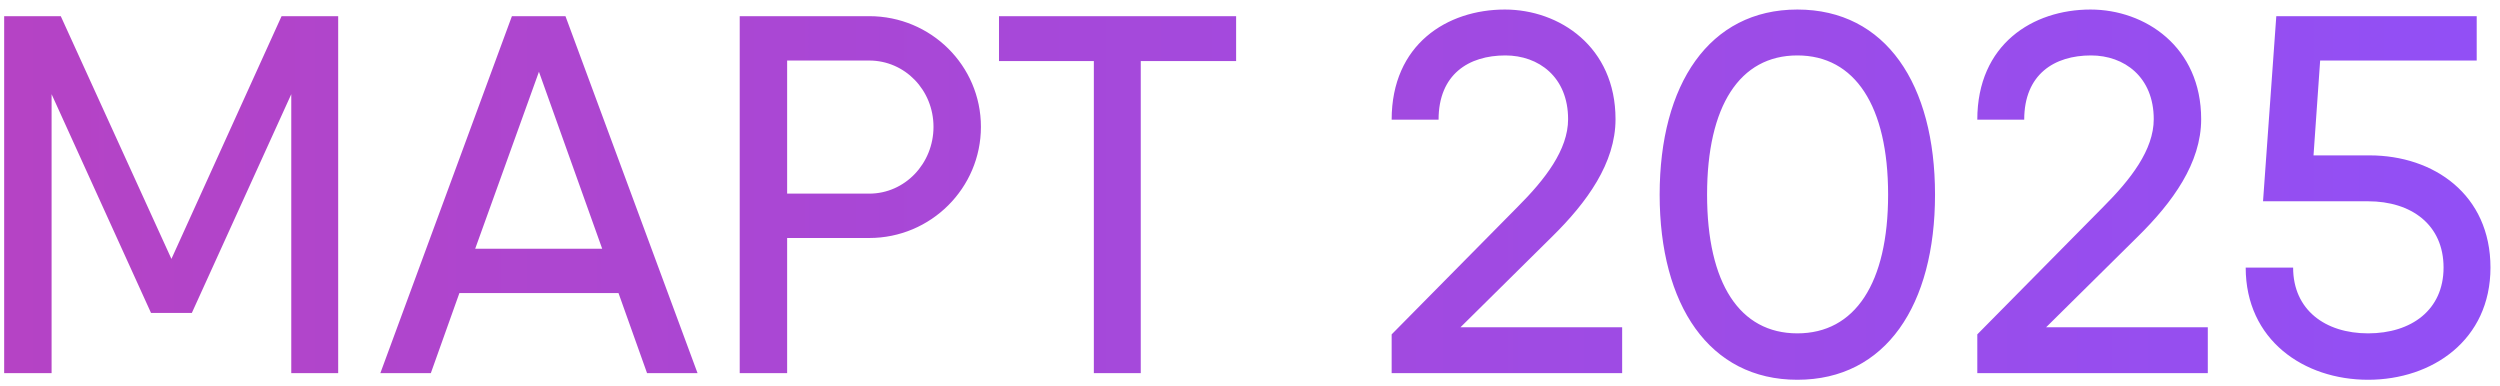
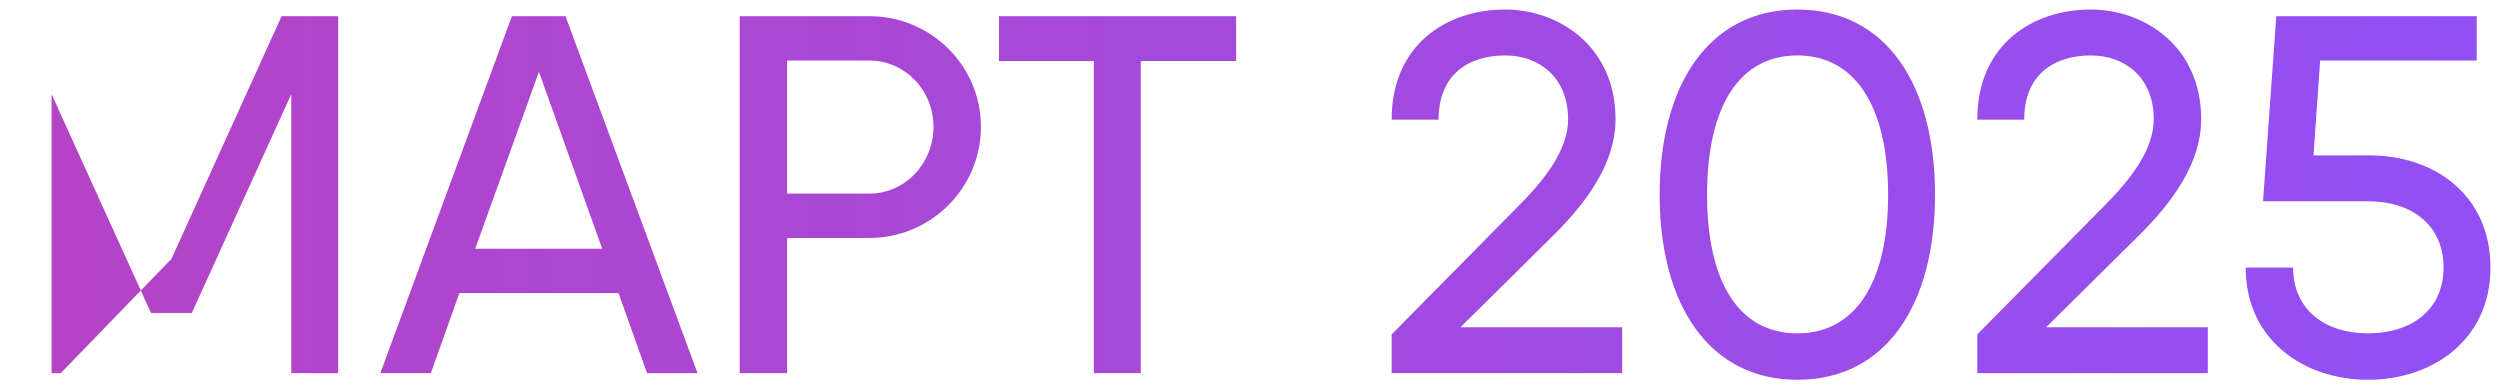
<svg xmlns="http://www.w3.org/2000/svg" width="201" height="31" viewBox="0 0 201 31" fill="none">
-   <path d="M27.19 1.3V30H23.418V7.573L15.423 25.162H12.143L4.148 7.573V30H0.335V1.3H4.148H4.886L13.783 20.816L22.639 1.3H27.19ZM52.023 30L49.727 23.563H36.935L34.639 30H30.58L41.158 1.3H45.463L56.082 30H52.023ZM38.206 19.996H48.415L43.331 5.769L38.206 19.996ZM69.887 1.3C74.848 1.3 78.866 5.277 78.866 10.197C78.866 15.117 74.848 19.135 69.887 19.135H63.286V30H59.473V1.3H63.286H69.887ZM69.887 15.568C72.757 15.568 75.053 13.149 75.053 10.197C75.053 7.245 72.757 4.867 69.887 4.867H63.286V15.568H69.887ZM99.384 1.3V4.908H91.717V30H87.945V4.908H80.319V1.3H91.717H99.384ZM111.889 30V26.884L122.016 16.634C124.23 14.42 126.075 12.042 126.075 9.582C126.075 6.179 123.697 4.457 121.032 4.457C118.08 4.457 115.661 5.974 115.661 9.623H111.889C111.889 3.555 116.358 0.767 120.991 0.767C125.378 0.767 129.888 3.76 129.888 9.582C129.888 13.108 127.592 16.265 124.804 19.012L117.424 26.31H130.421V30H111.889ZM144.506 30.533C137.413 30.533 133.436 24.506 133.436 15.65C133.436 6.794 137.413 0.767 144.506 0.767C151.64 0.767 155.576 6.794 155.576 15.65C155.576 24.506 151.64 30.533 144.506 30.533ZM144.506 26.802C149.139 26.802 151.804 22.784 151.804 15.65C151.804 8.516 149.139 4.457 144.506 4.457C139.873 4.457 137.249 8.516 137.249 15.65C137.249 22.784 139.873 26.802 144.506 26.802ZM158.975 30V26.884L169.102 16.634C171.316 14.42 173.161 12.042 173.161 9.582C173.161 6.179 170.783 4.457 168.118 4.457C165.166 4.457 162.747 5.974 162.747 9.623H158.975C158.975 3.555 163.444 0.767 168.077 0.767C172.464 0.767 176.974 3.76 176.974 9.582C176.974 13.108 174.678 16.265 171.89 19.012L164.51 26.31H177.507V30H158.975ZM190.517 12.493C195.683 12.493 200.234 15.65 200.234 21.513C200.234 27.335 195.56 30.533 190.394 30.533C185.228 30.533 180.554 27.335 180.554 21.513H184.367C184.367 24.916 186.95 26.802 190.394 26.802C193.879 26.802 196.462 24.916 196.462 21.513C196.462 18.069 193.879 16.183 190.394 16.183H181.948L183.014 1.3H199.127V4.867H186.54L186.007 12.493H190.517Z" fill="url(#paint0_linear_4480_7970)" />
+   <path d="M27.19 1.3V30H23.418V7.573L15.423 25.162H12.143L4.148 7.573V30H0.335H4.148H4.886L13.783 20.816L22.639 1.3H27.19ZM52.023 30L49.727 23.563H36.935L34.639 30H30.58L41.158 1.3H45.463L56.082 30H52.023ZM38.206 19.996H48.415L43.331 5.769L38.206 19.996ZM69.887 1.3C74.848 1.3 78.866 5.277 78.866 10.197C78.866 15.117 74.848 19.135 69.887 19.135H63.286V30H59.473V1.3H63.286H69.887ZM69.887 15.568C72.757 15.568 75.053 13.149 75.053 10.197C75.053 7.245 72.757 4.867 69.887 4.867H63.286V15.568H69.887ZM99.384 1.3V4.908H91.717V30H87.945V4.908H80.319V1.3H91.717H99.384ZM111.889 30V26.884L122.016 16.634C124.23 14.42 126.075 12.042 126.075 9.582C126.075 6.179 123.697 4.457 121.032 4.457C118.08 4.457 115.661 5.974 115.661 9.623H111.889C111.889 3.555 116.358 0.767 120.991 0.767C125.378 0.767 129.888 3.76 129.888 9.582C129.888 13.108 127.592 16.265 124.804 19.012L117.424 26.31H130.421V30H111.889ZM144.506 30.533C137.413 30.533 133.436 24.506 133.436 15.65C133.436 6.794 137.413 0.767 144.506 0.767C151.64 0.767 155.576 6.794 155.576 15.65C155.576 24.506 151.64 30.533 144.506 30.533ZM144.506 26.802C149.139 26.802 151.804 22.784 151.804 15.65C151.804 8.516 149.139 4.457 144.506 4.457C139.873 4.457 137.249 8.516 137.249 15.65C137.249 22.784 139.873 26.802 144.506 26.802ZM158.975 30V26.884L169.102 16.634C171.316 14.42 173.161 12.042 173.161 9.582C173.161 6.179 170.783 4.457 168.118 4.457C165.166 4.457 162.747 5.974 162.747 9.623H158.975C158.975 3.555 163.444 0.767 168.077 0.767C172.464 0.767 176.974 3.76 176.974 9.582C176.974 13.108 174.678 16.265 171.89 19.012L164.51 26.31H177.507V30H158.975ZM190.517 12.493C195.683 12.493 200.234 15.65 200.234 21.513C200.234 27.335 195.56 30.533 190.394 30.533C185.228 30.533 180.554 27.335 180.554 21.513H184.367C184.367 24.916 186.95 26.802 190.394 26.802C193.879 26.802 196.462 24.916 196.462 21.513C196.462 18.069 193.879 16.183 190.394 16.183H181.948L183.014 1.3H199.127V4.867H186.54L186.007 12.493H190.517Z" fill="url(#paint0_linear_4480_7970)" />
  <defs>
    <linearGradient id="paint0_linear_4480_7970" x1="-113.5" y1="16" x2="226.5" y2="16" gradientUnits="userSpaceOnUse">
      <stop stop-color="#C93CA9" />
      <stop offset="1" stop-color="#8D51FC" />
    </linearGradient>
  </defs>
</svg>